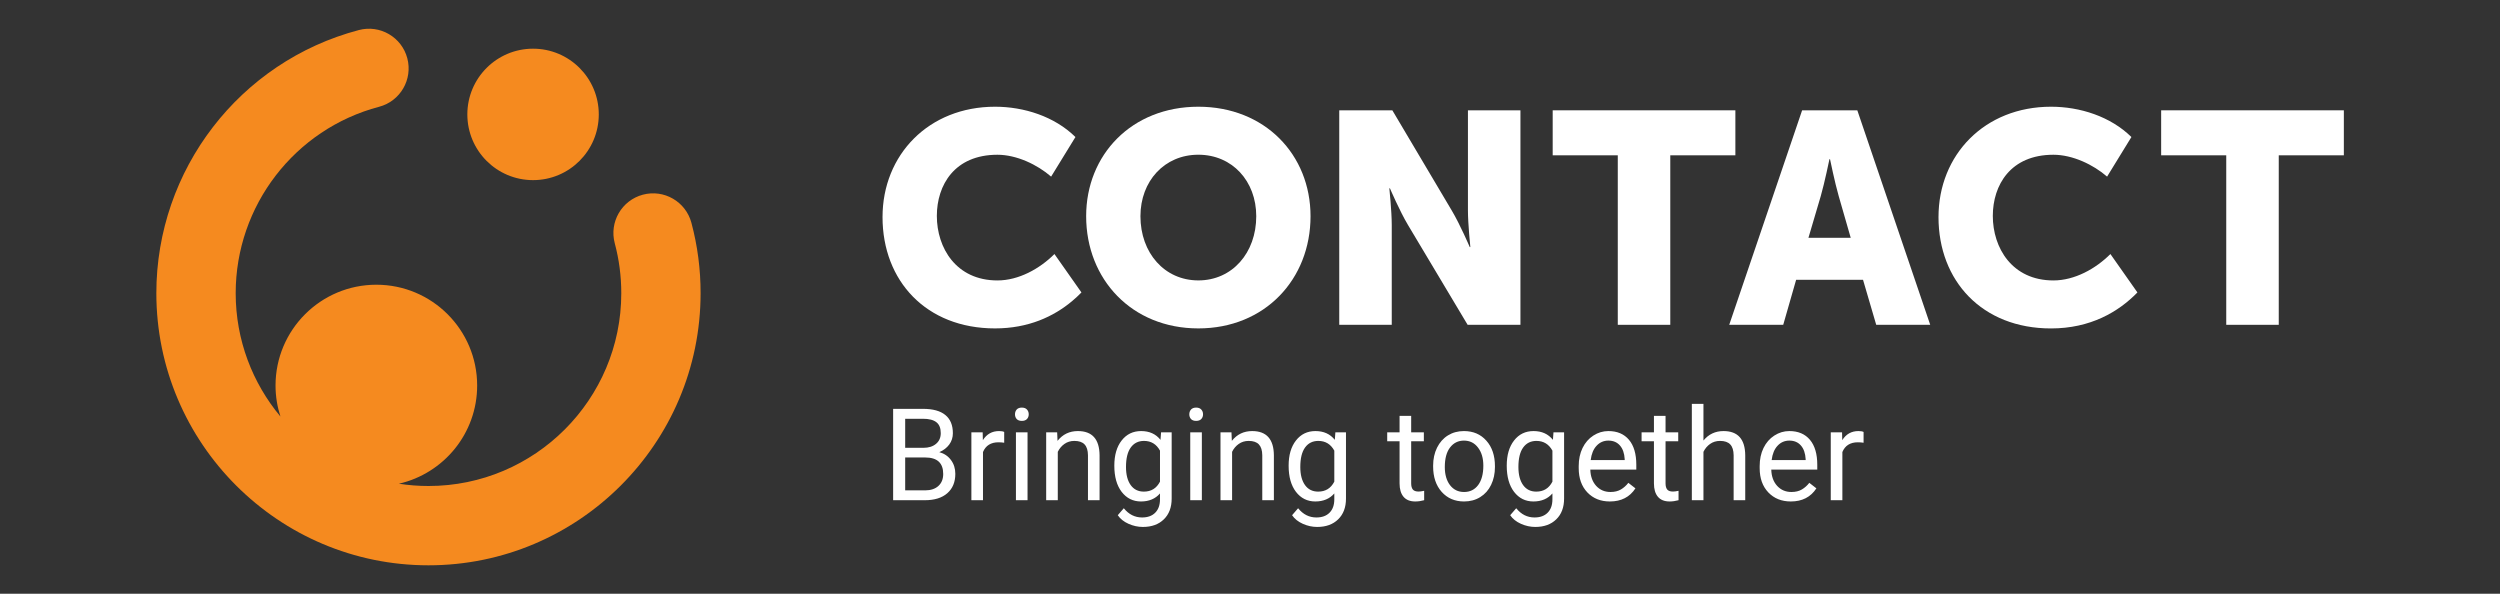
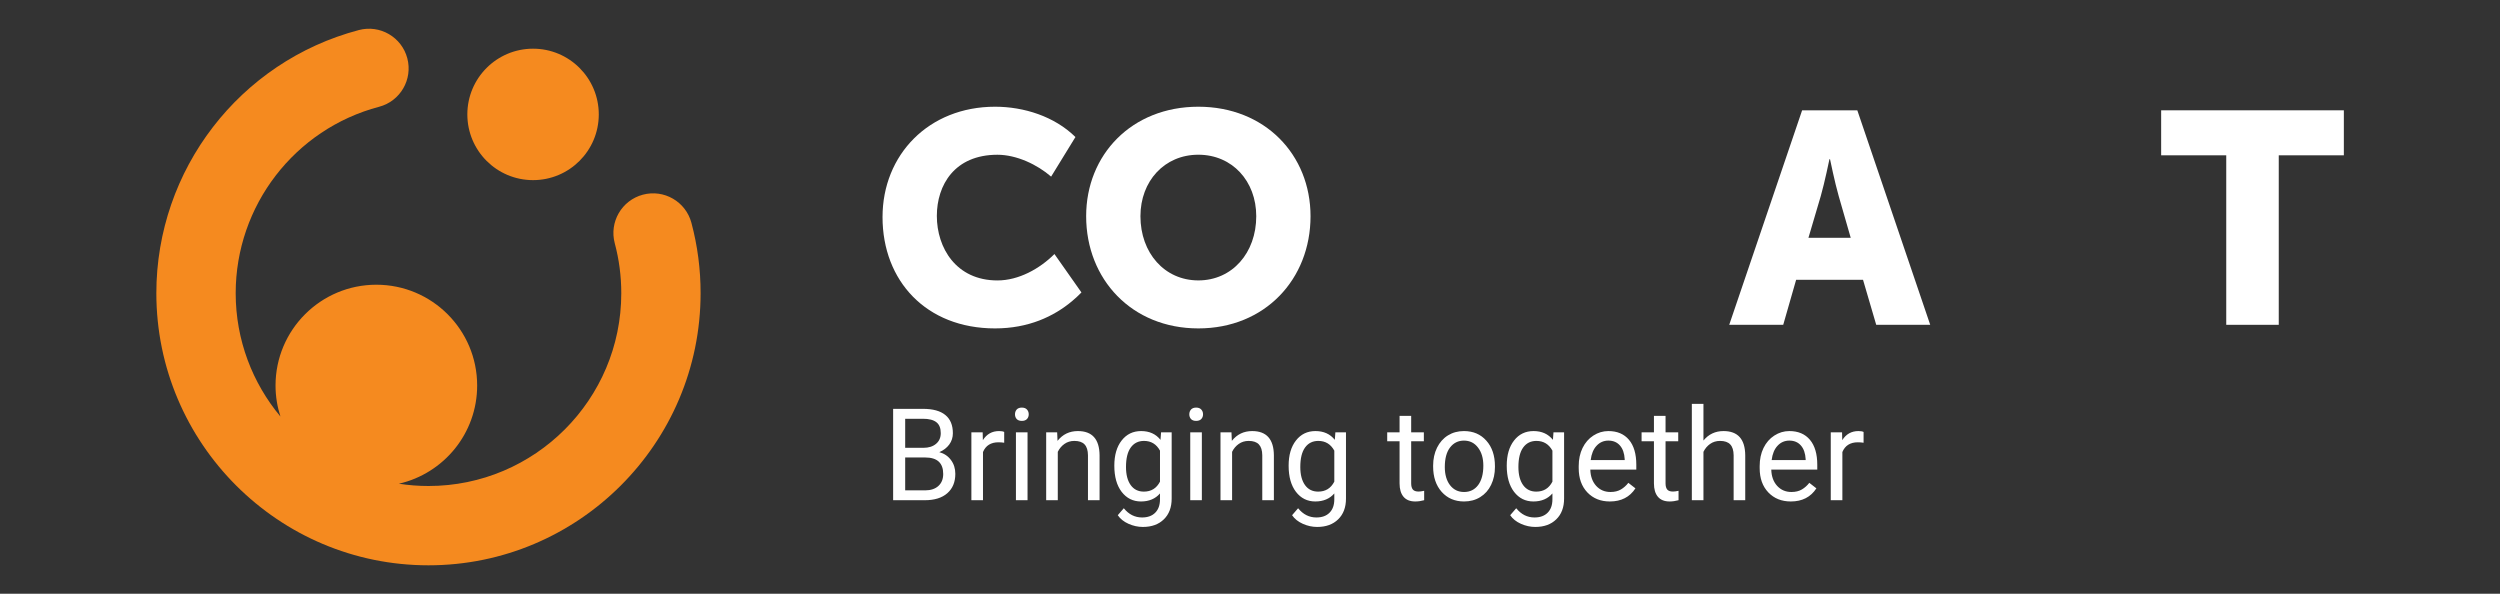
<svg xmlns="http://www.w3.org/2000/svg" width="8000" height="1900" viewBox="0 0 8000 1900" fill="none">
  <rect x="0" y="0" width="8000" height="1900" fill="#333333" stroke="none" />
  <path d="M2858.03 1600.68V1308.33H2953.61C2985.33 1308.33 3009.16 1314.89 3025.09 1328.01C3041.15 1341.13 3049.19 1360.54 3049.19 1386.24C3049.19 1399.89 3045.3 1412.01 3037.54 1422.58C3029.78 1433.02 3019.2 1441.12 3005.82 1446.88C3021.61 1451.29 3034.06 1459.73 3043.16 1472.18C3052.4 1484.49 3057.02 1499.22 3057.02 1516.35C3057.02 1542.59 3048.52 1563.2 3031.52 1578.19C3014.52 1593.18 2990.49 1600.68 2959.43 1600.68H2858.03ZM2896.59 1463.94V1569.16H2960.24C2978.17 1569.16 2992.3 1564.54 3002.6 1555.3C3013.04 1545.93 3018.26 1533.08 3018.26 1516.75C3018.26 1481.55 2999.12 1463.94 2960.84 1463.94H2896.59ZM2896.59 1433.02H2954.81C2971.68 1433.02 2985.13 1428.8 2995.17 1420.37C3005.35 1411.94 3010.43 1400.49 3010.43 1386.04C3010.43 1369.97 3005.75 1358.33 2996.38 1351.1C2987.01 1343.74 2972.75 1340.06 2953.61 1340.06H2896.59V1433.02ZM3213.43 1416.76C3207.81 1415.82 3201.72 1415.35 3195.16 1415.35C3170.8 1415.35 3154.27 1425.73 3145.57 1446.47V1600.68H3108.42V1383.43H3144.56L3145.16 1408.52C3157.34 1389.12 3174.61 1379.41 3196.97 1379.41C3204.2 1379.41 3209.68 1380.35 3213.43 1382.22V1416.76ZM3288.13 1600.68H3250.98V1383.43H3288.13V1600.68ZM3247.97 1325.8C3247.97 1319.78 3249.78 1314.69 3253.39 1310.54C3257.14 1306.39 3262.63 1304.31 3269.85 1304.31C3277.08 1304.31 3282.57 1306.39 3286.32 1310.54C3290.07 1314.69 3291.94 1319.78 3291.94 1325.8C3291.94 1331.82 3290.07 1336.84 3286.32 1340.86C3282.57 1344.87 3277.08 1346.88 3269.85 1346.88C3262.63 1346.88 3257.14 1344.87 3253.39 1340.86C3249.78 1336.84 3247.97 1331.82 3247.97 1325.8ZM3382.9 1383.43L3384.1 1410.73C3400.7 1389.85 3422.39 1379.41 3449.16 1379.41C3495.07 1379.41 3518.23 1405.31 3518.63 1457.12V1600.68H3481.49V1456.92C3481.35 1441.25 3477.74 1429.67 3470.64 1422.18C3463.68 1414.68 3452.77 1410.93 3437.92 1410.93C3425.87 1410.93 3415.29 1414.15 3406.19 1420.57C3397.09 1427 3389.99 1435.43 3384.91 1445.87V1600.68H3347.76V1383.43H3382.9ZM3565.82 1490.25C3565.82 1456.38 3573.65 1429.47 3589.31 1409.53C3604.97 1389.45 3625.72 1379.41 3651.56 1379.41C3678.06 1379.41 3698.74 1388.78 3713.6 1407.52L3715.41 1383.43H3749.34V1595.46C3749.34 1623.57 3740.97 1645.73 3724.24 1661.92C3707.64 1678.12 3685.29 1686.22 3657.18 1686.22C3641.52 1686.22 3626.19 1682.87 3611.2 1676.18C3596.21 1669.49 3584.76 1660.32 3576.86 1648.67L3596.14 1626.38C3612.07 1646.06 3631.54 1655.9 3654.57 1655.9C3672.64 1655.9 3686.69 1650.81 3696.73 1640.64C3706.91 1630.47 3711.99 1616.14 3711.99 1597.67V1579C3697.14 1596.13 3676.86 1604.7 3651.15 1604.7C3625.72 1604.7 3605.11 1594.46 3589.31 1573.98C3573.65 1553.5 3565.82 1525.59 3565.82 1490.25ZM3603.17 1494.46C3603.17 1518.96 3608.19 1538.24 3618.23 1552.29C3628.26 1566.21 3642.32 1573.17 3660.39 1573.17C3683.82 1573.17 3701.02 1562.53 3711.99 1541.25V1442.06C3700.62 1421.31 3683.55 1410.93 3660.79 1410.93C3642.72 1410.93 3628.6 1417.96 3618.43 1432.02C3608.25 1446.07 3603.17 1466.89 3603.17 1494.46ZM3845.92 1600.68H3808.77V1383.43H3845.92V1600.68ZM3805.76 1325.8C3805.76 1319.78 3807.57 1314.69 3811.18 1310.54C3814.93 1306.39 3820.42 1304.31 3827.65 1304.31C3834.88 1304.31 3840.37 1306.39 3844.11 1310.54C3847.86 1314.69 3849.74 1319.78 3849.74 1325.8C3849.74 1331.82 3847.86 1336.84 3844.11 1340.86C3840.37 1344.87 3834.88 1346.88 3827.65 1346.88C3820.42 1346.88 3814.93 1344.87 3811.18 1340.86C3807.57 1336.84 3805.76 1331.82 3805.76 1325.8ZM3940.69 1383.43L3941.9 1410.73C3958.5 1389.85 3980.18 1379.41 4006.95 1379.41C4052.87 1379.41 4076.03 1405.31 4076.43 1457.12V1600.68H4039.28V1456.92C4039.15 1441.25 4035.53 1429.67 4028.44 1422.18C4021.48 1414.68 4010.57 1410.93 3995.71 1410.93C3983.66 1410.93 3973.09 1414.15 3963.99 1420.57C3954.88 1427 3947.79 1435.43 3942.7 1445.87V1600.68H3905.56V1383.43H3940.69ZM4123.61 1490.25C4123.61 1456.38 4131.44 1429.47 4147.11 1409.53C4162.77 1389.45 4183.52 1379.41 4209.35 1379.41C4235.86 1379.41 4256.54 1388.78 4271.4 1407.52L4273.2 1383.43H4307.14V1595.46C4307.14 1623.57 4298.77 1645.73 4282.04 1661.92C4265.44 1678.12 4243.08 1686.22 4214.97 1686.22C4199.31 1686.22 4183.98 1682.87 4168.99 1676.18C4154 1669.49 4142.56 1660.32 4134.66 1648.67L4153.93 1626.38C4169.86 1646.06 4189.34 1655.9 4212.36 1655.9C4230.43 1655.9 4244.49 1650.81 4254.53 1640.64C4264.7 1630.47 4269.79 1616.14 4269.79 1597.67V1579C4254.93 1596.13 4234.65 1604.7 4208.95 1604.7C4183.52 1604.7 4162.9 1594.46 4147.11 1573.98C4131.44 1553.5 4123.61 1525.59 4123.61 1490.25ZM4160.96 1494.46C4160.96 1518.96 4165.98 1538.24 4176.02 1552.29C4186.06 1566.21 4200.11 1573.17 4218.19 1573.17C4241.61 1573.17 4258.81 1562.53 4269.79 1541.25V1442.06C4258.41 1421.31 4241.34 1410.93 4218.59 1410.93C4200.52 1410.93 4186.39 1417.96 4176.22 1432.02C4166.05 1446.07 4160.96 1466.89 4160.96 1494.46ZM4515.76 1330.82V1383.43H4556.32V1412.14H4515.76V1546.87C4515.76 1555.57 4517.56 1562.13 4521.18 1566.55C4524.79 1570.83 4530.95 1572.97 4539.65 1572.97C4543.93 1572.97 4549.82 1572.17 4557.32 1570.56V1600.68C4547.55 1603.36 4538.04 1604.7 4528.81 1604.7C4512.21 1604.7 4499.69 1599.68 4491.26 1589.64C4482.83 1579.6 4478.61 1565.34 4478.61 1546.87V1412.14H4439.06V1383.43H4478.61V1330.82H4515.76ZM4586.03 1490.05C4586.03 1468.76 4590.18 1449.62 4598.48 1432.62C4606.92 1415.62 4618.56 1402.5 4633.42 1393.26C4648.41 1384.03 4665.48 1379.41 4684.62 1379.41C4714.2 1379.41 4738.1 1389.65 4756.3 1410.13C4774.64 1430.61 4783.81 1457.85 4783.81 1491.85V1494.46C4783.81 1515.61 4779.73 1534.62 4771.56 1551.49C4763.53 1568.22 4751.95 1581.27 4736.83 1590.64C4721.83 1600.01 4704.57 1604.7 4685.02 1604.7C4655.57 1604.7 4631.68 1594.46 4613.34 1573.98C4595.14 1553.5 4586.03 1526.39 4586.03 1492.66V1490.05ZM4623.38 1494.46C4623.38 1518.56 4628.94 1537.9 4640.05 1552.49C4651.29 1567.08 4666.28 1574.38 4685.02 1574.38C4703.9 1574.38 4718.89 1567.02 4730 1552.29C4741.11 1537.43 4746.67 1516.68 4746.67 1490.05C4746.67 1466.22 4740.98 1446.94 4729.6 1432.22C4718.35 1417.36 4703.36 1409.93 4684.62 1409.93C4666.28 1409.93 4651.49 1417.23 4640.25 1431.82C4629 1446.41 4623.38 1467.29 4623.38 1494.46ZM4821.56 1490.25C4821.56 1456.38 4829.39 1429.47 4845.05 1409.53C4860.71 1389.45 4881.46 1379.41 4907.3 1379.41C4933.8 1379.41 4954.48 1388.78 4969.34 1407.52L4971.15 1383.43H5005.08V1595.46C5005.08 1623.57 4996.72 1645.73 4979.98 1661.92C4963.39 1678.12 4941.03 1686.22 4912.92 1686.22C4897.26 1686.22 4881.93 1682.87 4866.94 1676.18C4851.95 1669.49 4840.5 1660.32 4832.6 1648.67L4851.88 1626.38C4867.81 1646.06 4887.29 1655.9 4910.31 1655.9C4928.38 1655.9 4942.44 1650.81 4952.48 1640.64C4962.65 1630.47 4967.74 1616.14 4967.74 1597.67V1579C4952.88 1596.13 4932.6 1604.7 4906.9 1604.7C4881.46 1604.7 4860.85 1594.46 4845.05 1573.98C4829.39 1553.5 4821.56 1525.59 4821.56 1490.25ZM4858.91 1494.46C4858.91 1518.96 4863.93 1538.24 4873.97 1552.29C4884.01 1566.21 4898.06 1573.17 4916.13 1573.17C4939.56 1573.17 4956.76 1562.53 4967.74 1541.25V1442.06C4956.36 1421.31 4939.29 1410.93 4916.53 1410.93C4898.46 1410.93 4884.34 1417.96 4874.17 1432.02C4863.99 1446.07 4858.91 1466.89 4858.91 1494.46ZM5151.46 1604.7C5122.01 1604.7 5098.05 1595.06 5079.58 1575.78C5061.1 1556.37 5051.87 1530.47 5051.87 1498.08V1491.25C5051.87 1469.7 5055.95 1450.49 5064.11 1433.62C5072.41 1416.62 5083.93 1403.37 5098.65 1393.87C5113.51 1384.23 5129.57 1379.41 5146.84 1379.41C5175.08 1379.41 5197.04 1388.71 5212.7 1407.32C5228.36 1425.93 5236.19 1452.56 5236.19 1487.23V1502.7H5089.01C5089.55 1524.11 5095.77 1541.45 5107.69 1554.7C5119.73 1567.82 5134.99 1574.38 5153.47 1574.38C5166.58 1574.38 5177.7 1571.7 5186.8 1566.35C5195.9 1560.99 5203.86 1553.9 5210.69 1545.06L5233.38 1562.73C5215.18 1590.71 5187.87 1604.7 5151.46 1604.7ZM5146.84 1409.93C5131.85 1409.93 5119.27 1415.42 5109.09 1426.4C5098.92 1437.24 5092.63 1452.5 5090.22 1472.18H5199.05V1469.36C5197.97 1450.49 5192.89 1435.9 5183.79 1425.59C5174.68 1415.15 5162.37 1409.93 5146.84 1409.93ZM5329.76 1330.82V1383.43H5370.32V1412.14H5329.76V1546.87C5329.76 1555.57 5331.57 1562.13 5335.18 1566.55C5338.8 1570.83 5344.95 1572.97 5353.65 1572.97C5357.94 1572.97 5363.83 1572.17 5371.32 1570.56V1600.68C5361.55 1603.36 5352.05 1604.7 5342.81 1604.7C5326.21 1604.7 5313.7 1599.68 5305.26 1589.64C5296.83 1579.6 5292.61 1565.34 5292.61 1546.87V1412.14H5253.06V1383.43H5292.61V1330.82H5329.76ZM5451.04 1409.73C5467.5 1389.52 5488.92 1379.41 5515.29 1379.41C5561.2 1379.41 5584.36 1405.31 5584.76 1457.12V1600.68H5547.62V1456.92C5547.48 1441.25 5543.87 1429.67 5536.77 1422.18C5529.81 1414.68 5518.9 1410.93 5504.05 1410.93C5492 1410.93 5481.42 1414.15 5472.32 1420.57C5463.22 1427 5456.12 1435.43 5451.04 1445.87V1600.68H5413.89V1292.27H5451.04V1409.73ZM5730.54 1604.7C5701.09 1604.7 5677.13 1595.06 5658.65 1575.78C5640.18 1556.37 5630.95 1530.47 5630.95 1498.08V1491.25C5630.95 1469.7 5635.03 1450.49 5643.19 1433.62C5651.49 1416.62 5663 1403.37 5677.73 1393.87C5692.59 1384.23 5708.65 1379.41 5725.92 1379.41C5754.16 1379.41 5776.12 1388.71 5791.78 1407.32C5807.44 1425.93 5815.27 1452.56 5815.27 1487.23V1502.7H5668.09C5668.63 1524.11 5674.85 1541.45 5686.77 1554.7C5698.81 1567.82 5714.07 1574.38 5732.55 1574.38C5745.66 1574.38 5756.77 1571.7 5765.88 1566.35C5774.98 1560.99 5782.94 1553.9 5789.77 1545.06L5812.46 1562.73C5794.25 1590.71 5766.95 1604.7 5730.54 1604.7ZM5725.92 1409.93C5710.93 1409.93 5698.34 1415.42 5688.17 1426.4C5678 1437.24 5671.71 1452.5 5669.3 1472.18H5778.12V1469.36C5777.05 1450.49 5771.97 1435.9 5762.86 1425.59C5753.76 1415.15 5741.45 1409.93 5725.92 1409.93ZM5963.45 1416.76C5957.83 1415.82 5951.74 1415.35 5945.18 1415.35C5920.82 1415.35 5904.29 1425.73 5895.59 1446.47V1600.68H5858.44V1383.43H5894.58L5895.19 1408.52C5907.37 1389.12 5924.63 1379.41 5946.99 1379.41C5954.22 1379.41 5959.71 1380.35 5963.45 1382.22V1416.76Z" fill="white" />
  <path d="M3184.1 341.5C3276.3 341.5 3374.2 372.3 3441.4 438.5L3363.6 565.2C3319.4 526.8 3253.2 495.2 3191.8 495.2C3054.5 495.2 2997.9 592.2 2997.9 691C2997.9 792.8 3059.3 897.4 3191.8 897.4C3259.9 897.4 3327.2 859.9 3374.2 812.9L3460.6 935.8C3451.4 945.3 3441.5 954.5 3430.9 963.4C3371.8 1013 3290.7 1050.9 3184.1 1050.9C2963.3 1050.9 2824.1 898.3 2824.1 694.8C2824.1 495.1 2972 341.5 3184.1 341.5Z" fill="white" />
  <path d="M3834.7 341.5C4047.8 341.5 4193.7 495.1 4193.7 691.9C4193.7 893.5 4047.8 1050.9 3834.7 1050.9C3621.6 1050.9 3475.7 893.5 3475.7 691.9C3475.6 495.1 3621.5 341.5 3834.7 341.5ZM3834.7 897.3C3943.2 897.3 4020 809 4020 691.9C4020 579.6 3943.2 495.1 3834.7 495.1C3726.2 495.1 3649.4 579.6 3649.4 691.9C3649.4 809 3726.2 897.3 3834.7 897.3Z" fill="white" />
-   <path d="M4285.6 353H4455.5L4645.6 673.6C4672.5 718.7 4703.2 790.7 4703.2 790.7H4705.1C4705.1 790.7 4697.4 716.8 4697.4 673.6V353H4865.4V1039.4H4696.4L4505.4 719.7C4478.5 674.6 4447.8 602.6 4447.8 602.6H4445.9C4445.9 602.6 4453.6 676.5 4453.6 719.7V1039.4H4285.6V353Z" fill="white" />
-   <path d="M5176.9 497H4968.6V353H5553.2V497H5344.9V1039.4H5176.9V497Z" fill="white" />
  <path d="M5766.8 353H5943.4L6176.7 1039.4H6003.9L5961.7 895.4H5747.6L5706.3 1039.4H5533.5L5766.8 353ZM5922.3 761L5883.9 627.6C5871.4 584.4 5856.1 509.5 5856.1 509.5H5854.2C5854.2 509.5 5838.8 584.4 5826.4 627.6L5787 761H5922.3Z" fill="white" />
-   <path d="M6563.2 341.5C6655.4 341.5 6753.3 372.3 6820.5 438.5L6742.7 565.2C6698.5 526.8 6632.3 495.2 6570.9 495.2C6433.6 495.2 6377 592.2 6377 691C6377 792.8 6438.4 897.4 6570.9 897.4C6639 897.4 6706.3 859.9 6753.3 812.9L6839.7 935.8C6779.2 998.2 6689 1051 6563.2 1051C6342.4 1051 6203.2 898.4 6203.2 694.9C6203.2 495.1 6351 341.5 6563.2 341.5Z" fill="white" />
  <path d="M7124 497H6915.7V353H7500.3V497H7292V1039.4H7124V497Z" fill="white" />
  <path d="M2212.5 712.9C2194.4 645.2 2124.8 604.9 2057.1 623C1989.4 641.1 1949.1 710.7 1967.2 778.4C1981.1 830.2 1988.1 884 1988.1 938.3C1988.1 1278.5 1711.4 1555.2 1371.2 1555.2C1339 1555.2 1307.3 1552.7 1276.4 1547.9C1419.8 1515.1 1526.9 1387 1526.9 1233.7C1526.9 1055.6 1382.5 911.1 1204.3 911.1C1026.2 911.1 881.7 1055.5 881.7 1233.7C881.7 1268.4 887.3 1301.7 897.4 1332.9C808.1 1225.9 754.2 1088.2 754.2 938.2C754.2 658.3 942.9 413 1213.1 341.7C1280.9 323.8 1321.3 254.3 1303.4 186.5C1285.5 118.7 1216 78.2 1148.2 96.2C766.7 197 500.3 543.2 500.3 938.2C500.3 1418.4 891 1809 1371.1 1809C1851.3 1809 2241.9 1418.4 2241.9 938.2C2242 862 2232.1 786.2 2212.5 712.9Z" fill="#F58A1F" />
  <path d="M1705.8 576.4C1821.95 576.4 1916.1 482.246 1916.1 366.1C1916.1 249.955 1821.95 155.8 1705.8 155.8C1589.65 155.8 1495.5 249.955 1495.5 366.1C1495.5 482.246 1589.65 576.4 1705.8 576.4Z" fill="#F58A1F" />
</svg>